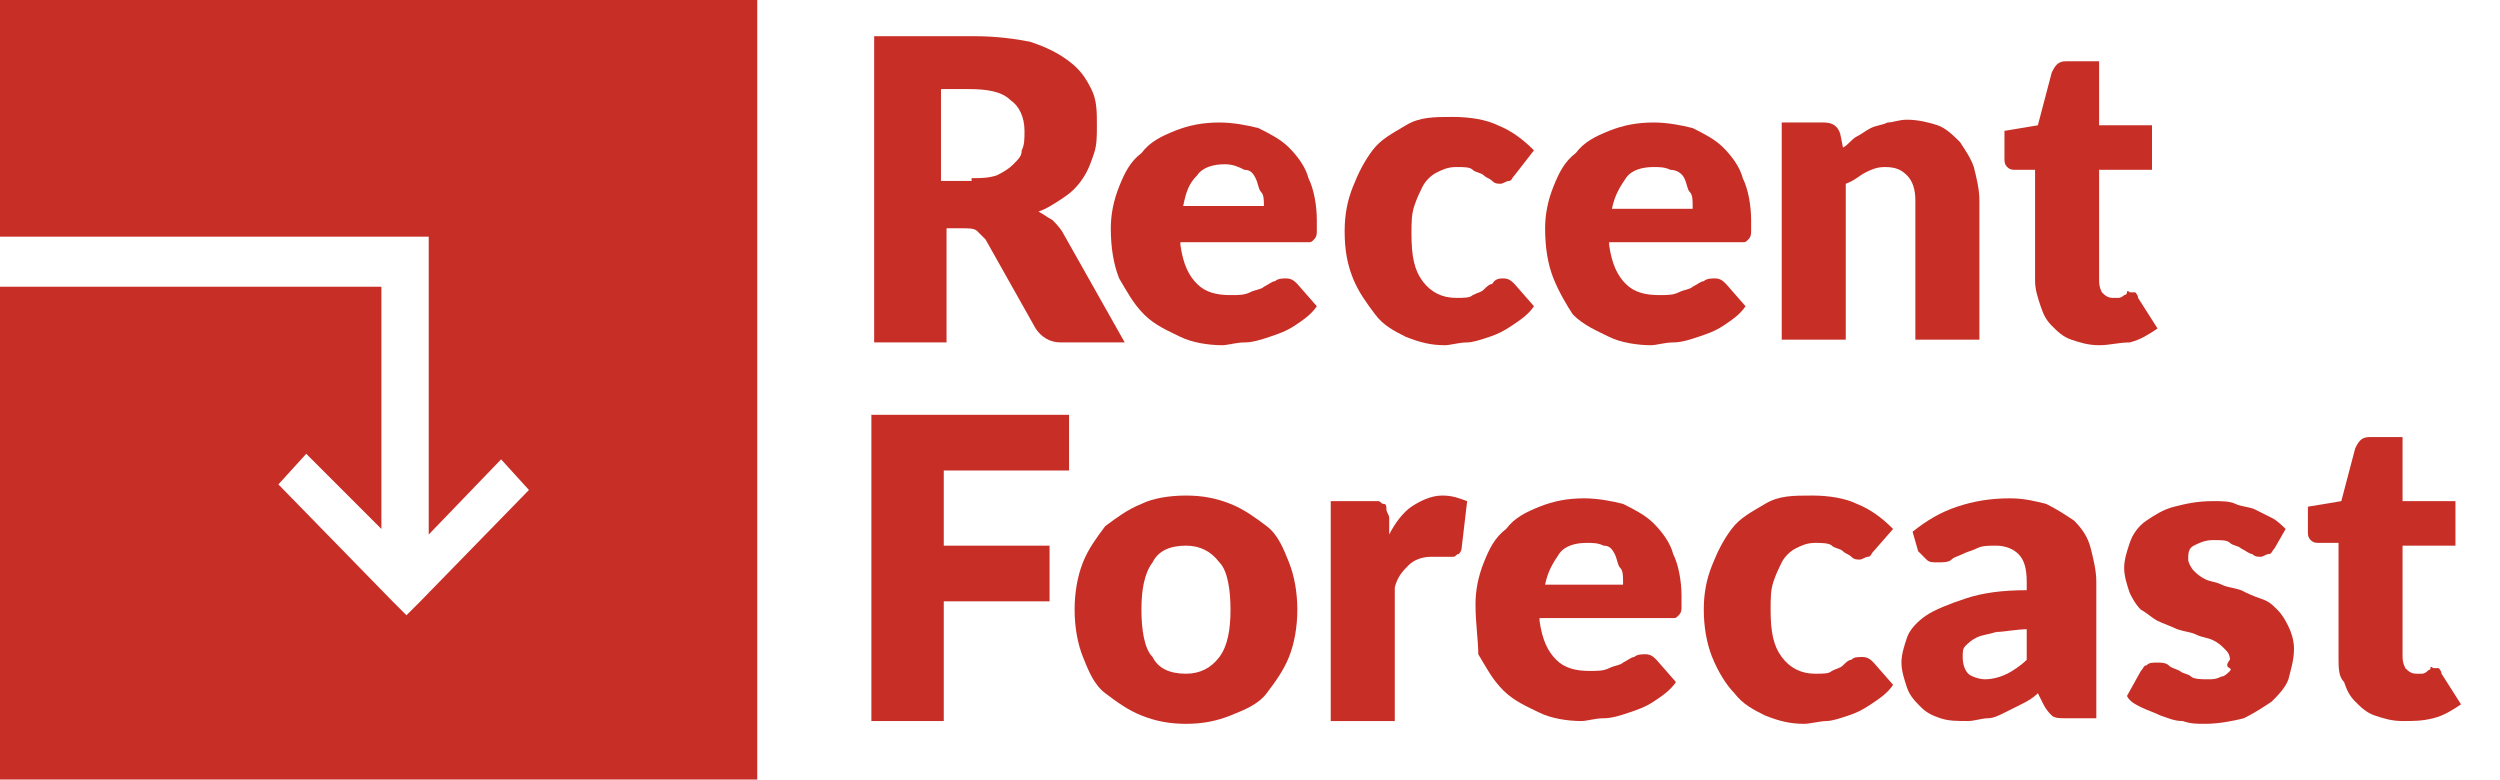
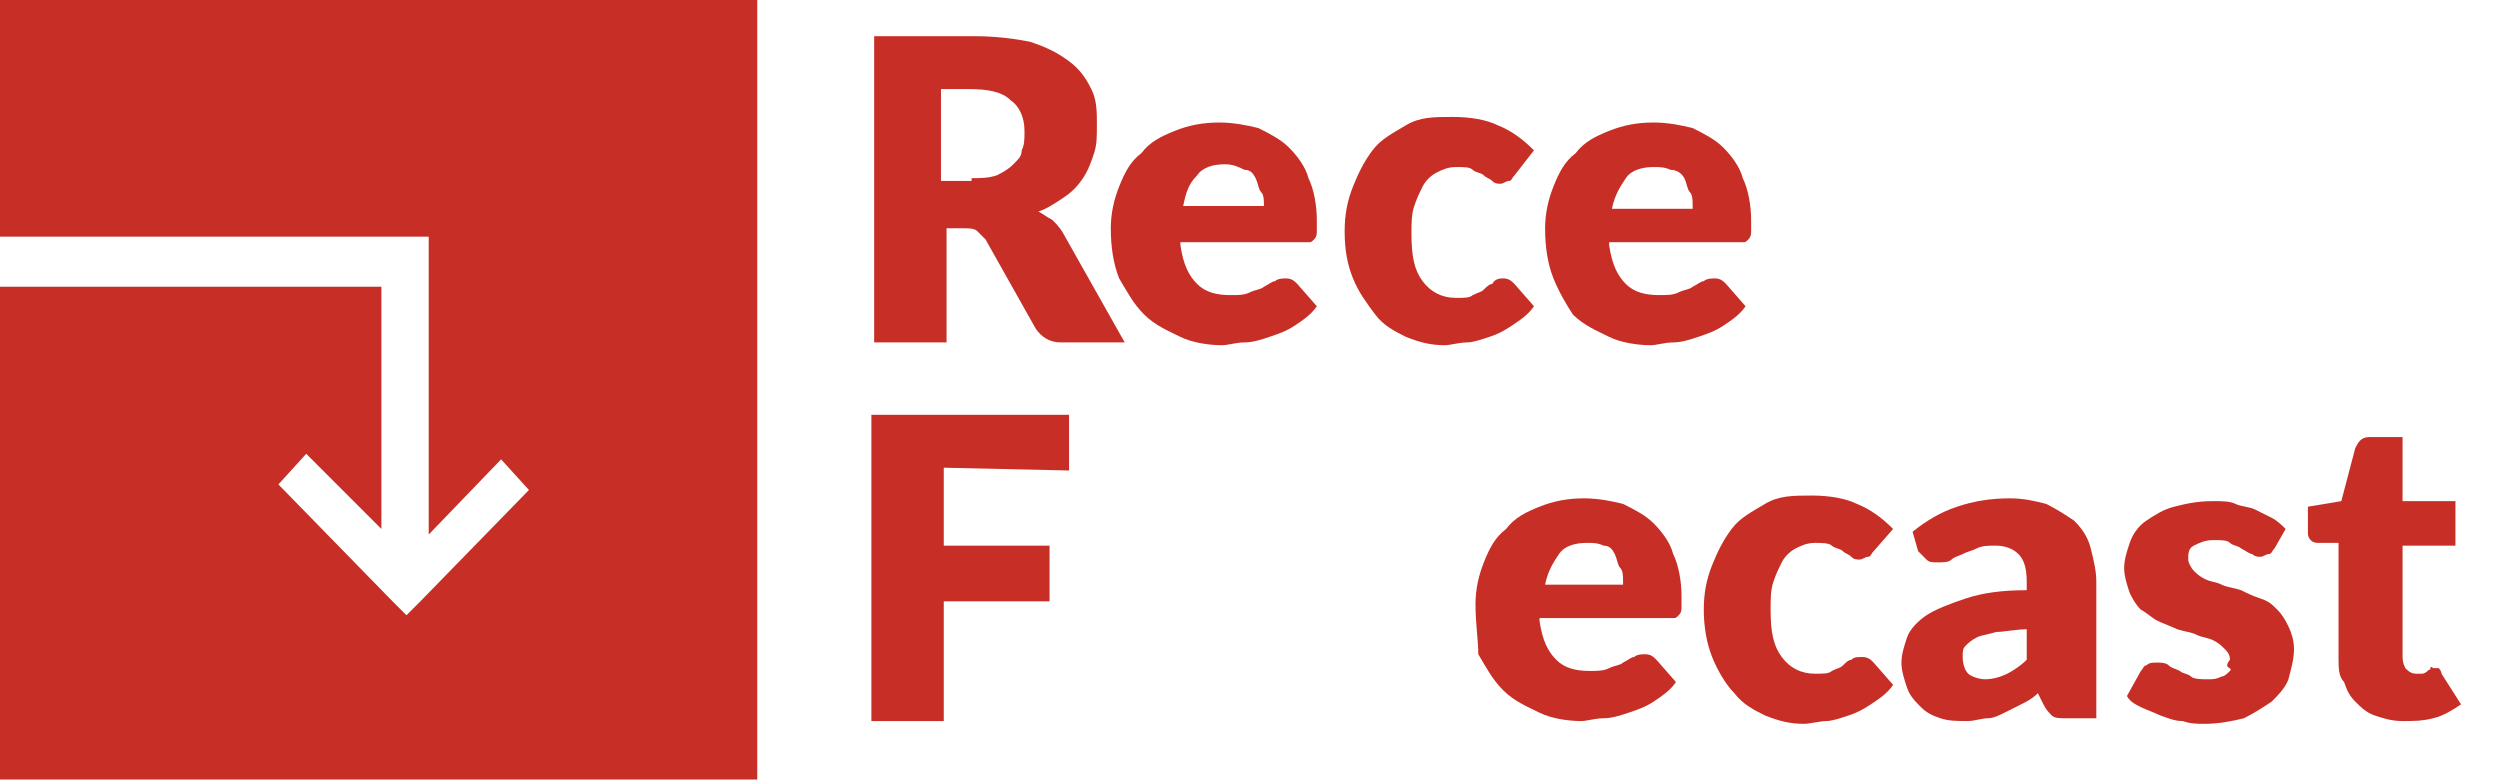
<svg xmlns="http://www.w3.org/2000/svg" enable-background="new 0 0 89.8 28" viewBox="0 0 89.8 28">
  <g fill="#c72e26">
    <path d="m40.4 12.3h-2.3c-.4 0-.7-.2-.9-.5l-1.8-3.2c-.1-.1-.2-.2-.3-.3s-.3-.1-.5-.1h-.6v4.1h-2.6v-11h3.6c.8 0 1.5.1 2 .2.6.2 1 .4 1.4.7s.6.6.8 1 .2.8.2 1.3c0 .4 0 .7-.1 1s-.2.6-.4.9-.4.5-.7.7-.6.4-.9.5c.2.1.3.2.5.3.1.1.3.3.4.5zm-5.5-5.9c.3 0 .6 0 .9-.1.2-.1.4-.2.6-.4s.3-.3.3-.5c.1-.2.1-.4.1-.7 0-.5-.2-.9-.5-1.1-.3-.3-.8-.4-1.5-.4h-1v3.3h1.1z" />
    <path d="m42.4 8.8c.1.7.3 1.1.6 1.4s.7.4 1.2.4c.3 0 .5 0 .7-.1s.4-.1.5-.2c.2-.1.3-.2.4-.2.1-.1.3-.1.4-.1.2 0 .3.1.4.2l.7.8c-.2.3-.5.5-.8.7s-.6.3-.9.4-.6.2-.9.2-.6.1-.8.1c-.5 0-1.1-.1-1.5-.3s-.9-.4-1.3-.8-.6-.8-.9-1.3c-.2-.5-.3-1.1-.3-1.8 0-.5.1-1 .3-1.5s.4-.9.8-1.2c.3-.4.7-.6 1.2-.8s1-.3 1.6-.3c.5 0 1 .1 1.4.2.4.2.8.4 1.1.7s.6.7.7 1.1c.2.4.3 1 .3 1.5v.4c0 .1 0 .2-.1.3s-.1.1-.2.1-.2 0-.3 0h-4.3zm3-1.4c0-.2 0-.4-.1-.5s-.1-.3-.2-.5-.2-.3-.4-.3c-.2-.1-.4-.2-.7-.2-.4 0-.8.1-1 .4-.3.3-.4.6-.5 1.1z" />
    <path d="m54.4 6.3c-.1.1-.1.2-.2.2s-.2.1-.3.1-.2 0-.3-.1-.2-.1-.3-.2-.3-.1-.4-.2-.3-.1-.6-.1-.5.1-.7.2-.4.3-.5.5-.2.4-.3.7-.1.6-.1 1c0 .8.1 1.3.4 1.7s.7.6 1.2.6c.3 0 .5 0 .6-.1.2-.1.3-.1.4-.2s.2-.2.3-.2c.1-.2.3-.2.4-.2.2 0 .3.1.4.2l.7.8c-.2.3-.5.5-.8.7s-.5.3-.8.4-.6.2-.8.2c-.3 0-.6.1-.8.1-.5 0-.9-.1-1.4-.3-.4-.2-.8-.4-1.1-.8s-.6-.8-.8-1.3-.3-1-.3-1.7c0-.6.1-1.1.3-1.6s.4-.9.7-1.3.7-.6 1.2-.9 1-.3 1.7-.3c.6 0 1.2.1 1.6.3.5.2.9.5 1.3.9z" />
    <path d="m57.8 8.8c.1.7.3 1.1.6 1.4s.7.4 1.2.4c.3 0 .5 0 .7-.1s.4-.1.5-.2c.2-.1.3-.2.4-.2.1-.1.3-.1.4-.1.2 0 .3.1.4.2l.7.8c-.2.3-.5.5-.8.7s-.6.3-.9.4-.6.2-.9.2-.6.1-.8.1c-.5 0-1.1-.1-1.5-.3s-.9-.4-1.3-.8c-.2-.3-.5-.8-.7-1.3s-.3-1.1-.3-1.8c0-.5.1-1 .3-1.5s.4-.9.8-1.2c.3-.4.7-.6 1.2-.8s1-.3 1.6-.3c.5 0 1 .1 1.4.2.4.2.8.4 1.1.7s.6.7.7 1.1c.2.4.3 1 .3 1.5v.4c0 .1 0 .2-.1.3s-.1.1-.2.1-.2 0-.3 0h-4.5zm3-1.4c0-.2 0-.4-.1-.5s-.1-.3-.2-.5-.3-.3-.5-.3c-.2-.1-.4-.1-.6-.1-.4 0-.8.1-1 .4s-.4.6-.5 1.1h2.9z" />
-     <path d="m66.2 5.3c.2-.1.3-.3.5-.4s.3-.2.5-.3.4-.1.6-.2c.2 0 .4-.1.7-.1.4 0 .8.1 1.1.2s.6.4.8.6c.2.3.4.6.5.9.1.4.2.8.2 1.2v5h-2.3v-5c0-.4-.1-.7-.3-.9s-.4-.3-.8-.3c-.3 0-.5.1-.7.2s-.4.3-.7.4v5.6h-2.3v-7.8h1.5c.3 0 .5.1.6.4z" />
-     <path d="m75.4 12.4c-.4 0-.7-.1-1-.2s-.5-.3-.7-.5-.3-.4-.4-.7-.2-.6-.2-.9v-4h-.7c-.1 0-.2 0-.3-.1s-.1-.2-.1-.3v-1l1.2-.2.5-1.9c.1-.2.2-.4.5-.4h1.2v2.3h1.9v1.6h-1.9v3.9c0 .2 0 .3.1.5.1.1.2.2.4.2h.2s.1 0 .2-.1c0 0 .1 0 .1-.1s.1 0 .1 0h.2s.1.1.1.2l.7 1.1c-.3.2-.6.4-1 .5-.4 0-.7.1-1.1.1z" />
-     <path d="m33.9 16.8v2.8h3.8v2h-3.8v4.3h-2.6v-11h7.1v2h-4.5z" />
-     <path d="m42.6 17.8c.6 0 1.1.1 1.6.3s.9.5 1.3.8.6.8.8 1.3.3 1.1.3 1.7-.1 1.2-.3 1.7-.5.9-.8 1.3-.8.6-1.3.8-1 .3-1.6.3-1.1-.1-1.6-.3-.9-.5-1.3-.8-.6-.8-.8-1.3-.3-1.1-.3-1.7.1-1.2.3-1.7.5-.9.8-1.3c.4-.3.8-.6 1.3-.8.4-.2 1-.3 1.6-.3zm0 6.4c.5 0 .9-.2 1.2-.6s.4-1 .4-1.7-.1-1.4-.4-1.7c-.3-.4-.7-.6-1.2-.6-.6 0-1 .2-1.2.6-.3.4-.4 1-.4 1.7s.1 1.4.4 1.7c.2.4.6.6 1.2.6z" />
-     <path d="m49.9 19.2c.2-.4.5-.8.8-1s.7-.4 1.1-.4.6.1.9.2l-.2 1.7c0 .1-.1.2-.1.2-.1 0-.1.1-.2.1 0 0-.1 0-.2 0s-.1 0-.2 0-.1 0-.2 0-.1 0-.2 0c-.3 0-.6.1-.8.3s-.4.4-.5.8v4.8h-2.3v-7.9h1.4.3c.1 0 .1.1.2.1s.1.1.1.2.1.2.1.3z" />
+     <path d="m33.9 16.8v2.8h3.8v2h-3.8v4.3h-2.6v-11h7.1v2z" />
    <path d="m55.3 22.3c.1.7.3 1.1.6 1.4s.7.4 1.2.4c.3 0 .5 0 .7-.1s.4-.1.5-.2c.2-.1.3-.2.4-.2.1-.1.3-.1.4-.1.2 0 .3.1.4.2l.7.8c-.2.3-.5.5-.8.7s-.6.3-.9.4-.6.2-.9.2-.6.1-.8.1c-.5 0-1.1-.1-1.5-.3s-.9-.4-1.3-.8-.6-.8-.9-1.3c0-.5-.1-1.1-.1-1.8 0-.5.1-1 .3-1.5s.4-.9.8-1.2c.3-.4.7-.6 1.2-.8s1-.3 1.6-.3c.5 0 1 .1 1.4.2.4.2.8.4 1.1.7s.6.7.7 1.1c.2.4.3 1 .3 1.5v.4c0 .1 0 .2-.1.3s-.1.1-.2.1-.2 0-.3 0h-4.5zm3-1.4c0-.2 0-.4-.1-.5s-.1-.3-.2-.5-.2-.3-.4-.3c-.2-.1-.4-.1-.6-.1-.4 0-.8.1-1 .4s-.4.6-.5 1.1h2.8z" />
    <path d="m67.3 19.8c-.1.1-.1.2-.2.2s-.2.1-.3.1-.2 0-.3-.1-.2-.1-.3-.2-.3-.1-.4-.2-.4-.1-.6-.1c-.3 0-.5.1-.7.2s-.4.3-.5.5-.2.4-.3.7-.1.6-.1 1c0 .8.1 1.3.4 1.7s.7.6 1.2.6c.3 0 .5 0 .6-.1.2-.1.3-.1.4-.2s.2-.2.3-.2c.1-.1.2-.1.4-.1s.3.1.4.2l.7.8c-.2.3-.5.5-.8.7s-.5.3-.8.4-.6.2-.8.2-.6.1-.8.1c-.5 0-.9-.1-1.4-.3-.4-.2-.8-.4-1.1-.8-.3-.3-.6-.8-.8-1.3s-.3-1.1-.3-1.7.1-1.1.3-1.6.4-.9.7-1.3.7-.6 1.2-.9 1-.3 1.7-.3c.6 0 1.2.1 1.6.3.5.2.9.5 1.3.9z" />
    <path d="m68.7 19.1c.5-.4 1-.7 1.6-.9s1.2-.3 1.9-.3c.5 0 .9.1 1.3.2.4.2.7.4 1 .6.3.3.5.6.6 1s.2.8.2 1.2v4.9h-1.1c-.2 0-.4 0-.5-.1s-.2-.2-.3-.4l-.2-.4c-.2.2-.4.3-.6.4s-.4.2-.6.3-.4.2-.6.2-.5.1-.7.1c-.4 0-.7 0-1-.1s-.5-.2-.7-.4-.4-.4-.5-.7-.2-.6-.2-.9.1-.6.2-.9.4-.6.7-.8.8-.4 1.4-.6 1.3-.3 2.2-.3v-.3c0-.5-.1-.8-.3-1s-.5-.3-.8-.3-.5 0-.7.1-.3.1-.5.2-.3.1-.4.2-.3.1-.5.1-.3 0-.4-.1-.2-.2-.3-.3zm4.2 3.5c-.5 0-.9.1-1.2.1-.3.1-.5.1-.7.2s-.3.2-.4.3-.1.2-.1.4c0 .3.1.5.2.6s.4.2.6.2c.3 0 .6-.1.8-.2s.5-.3.7-.5v-1.1z" />
    <path d="m81.7 19.7c-.1.1-.1.2-.2.2s-.2.1-.3.1-.2 0-.3-.1c-.1 0-.2-.1-.4-.2-.1-.1-.3-.1-.4-.2s-.3-.1-.6-.1-.5.1-.7.2-.2.3-.2.5c0 .1.1.3.2.4s.2.2.4.3.4.1.6.2.4.1.7.2c.2.1.4.2.7.3s.4.2.6.4.3.4.4.6.2.5.2.8c0 .4-.1.7-.2 1.1-.1.3-.4.6-.6.8-.3.2-.6.4-1 .6-.4.1-.9.2-1.4.2-.3 0-.5 0-.8-.1-.3 0-.5-.1-.8-.2-.2-.1-.5-.2-.7-.3s-.4-.2-.5-.4l.5-.9c.1-.1.1-.2.2-.2.1-.1.2-.1.4-.1.1 0 .3 0 .4.1s.2.1.4.2c.1.1.3.1.4.2s.4.1.6.1.3 0 .5-.1c.1 0 .2-.1.3-.2s-.1-.1-.1-.2.1-.2.1-.2c0-.2-.1-.3-.2-.4s-.2-.2-.4-.3-.4-.1-.6-.2-.4-.1-.7-.2c-.2-.1-.5-.2-.7-.3s-.4-.3-.6-.4c-.2-.2-.3-.4-.4-.6-.1-.3-.2-.6-.2-.9s.1-.6.2-.9.3-.6.6-.8.6-.4 1-.5.8-.2 1.4-.2c.3 0 .6 0 .8.1s.5.1.7.2.4.2.6.3.4.3.5.4z" />
    <path d="m86.3 25.9c-.4 0-.7-.1-1-.2s-.5-.3-.7-.5-.3-.4-.4-.7c-.2-.2-.2-.5-.2-.9v-4.1h-.7c-.1 0-.2 0-.3-.1s-.1-.2-.1-.3v-.9l1.2-.2.5-1.9c.1-.2.2-.4.5-.4h1.2v2.3h1.9v1.6h-1.9v3.9c0 .2 0 .3.1.5.1.1.2.2.4.2h.2s.1 0 .2-.1.1 0 .1-.1.1 0 .1 0h.2s.1.1.1.2l.7 1.1c-.3.2-.6.4-1 .5s-.7.1-1.1.1z" />
    <path d="m0 0h27.2v28h-27.2v-17.7h13.7v8.7l-2.7-2.7-1 1.1 4.1 4.2.5.5.5-.5 3.9-4-1-1.1-2.6 2.7v-10.7h-.4-1.3-13.7z" />
  </g>
</svg>